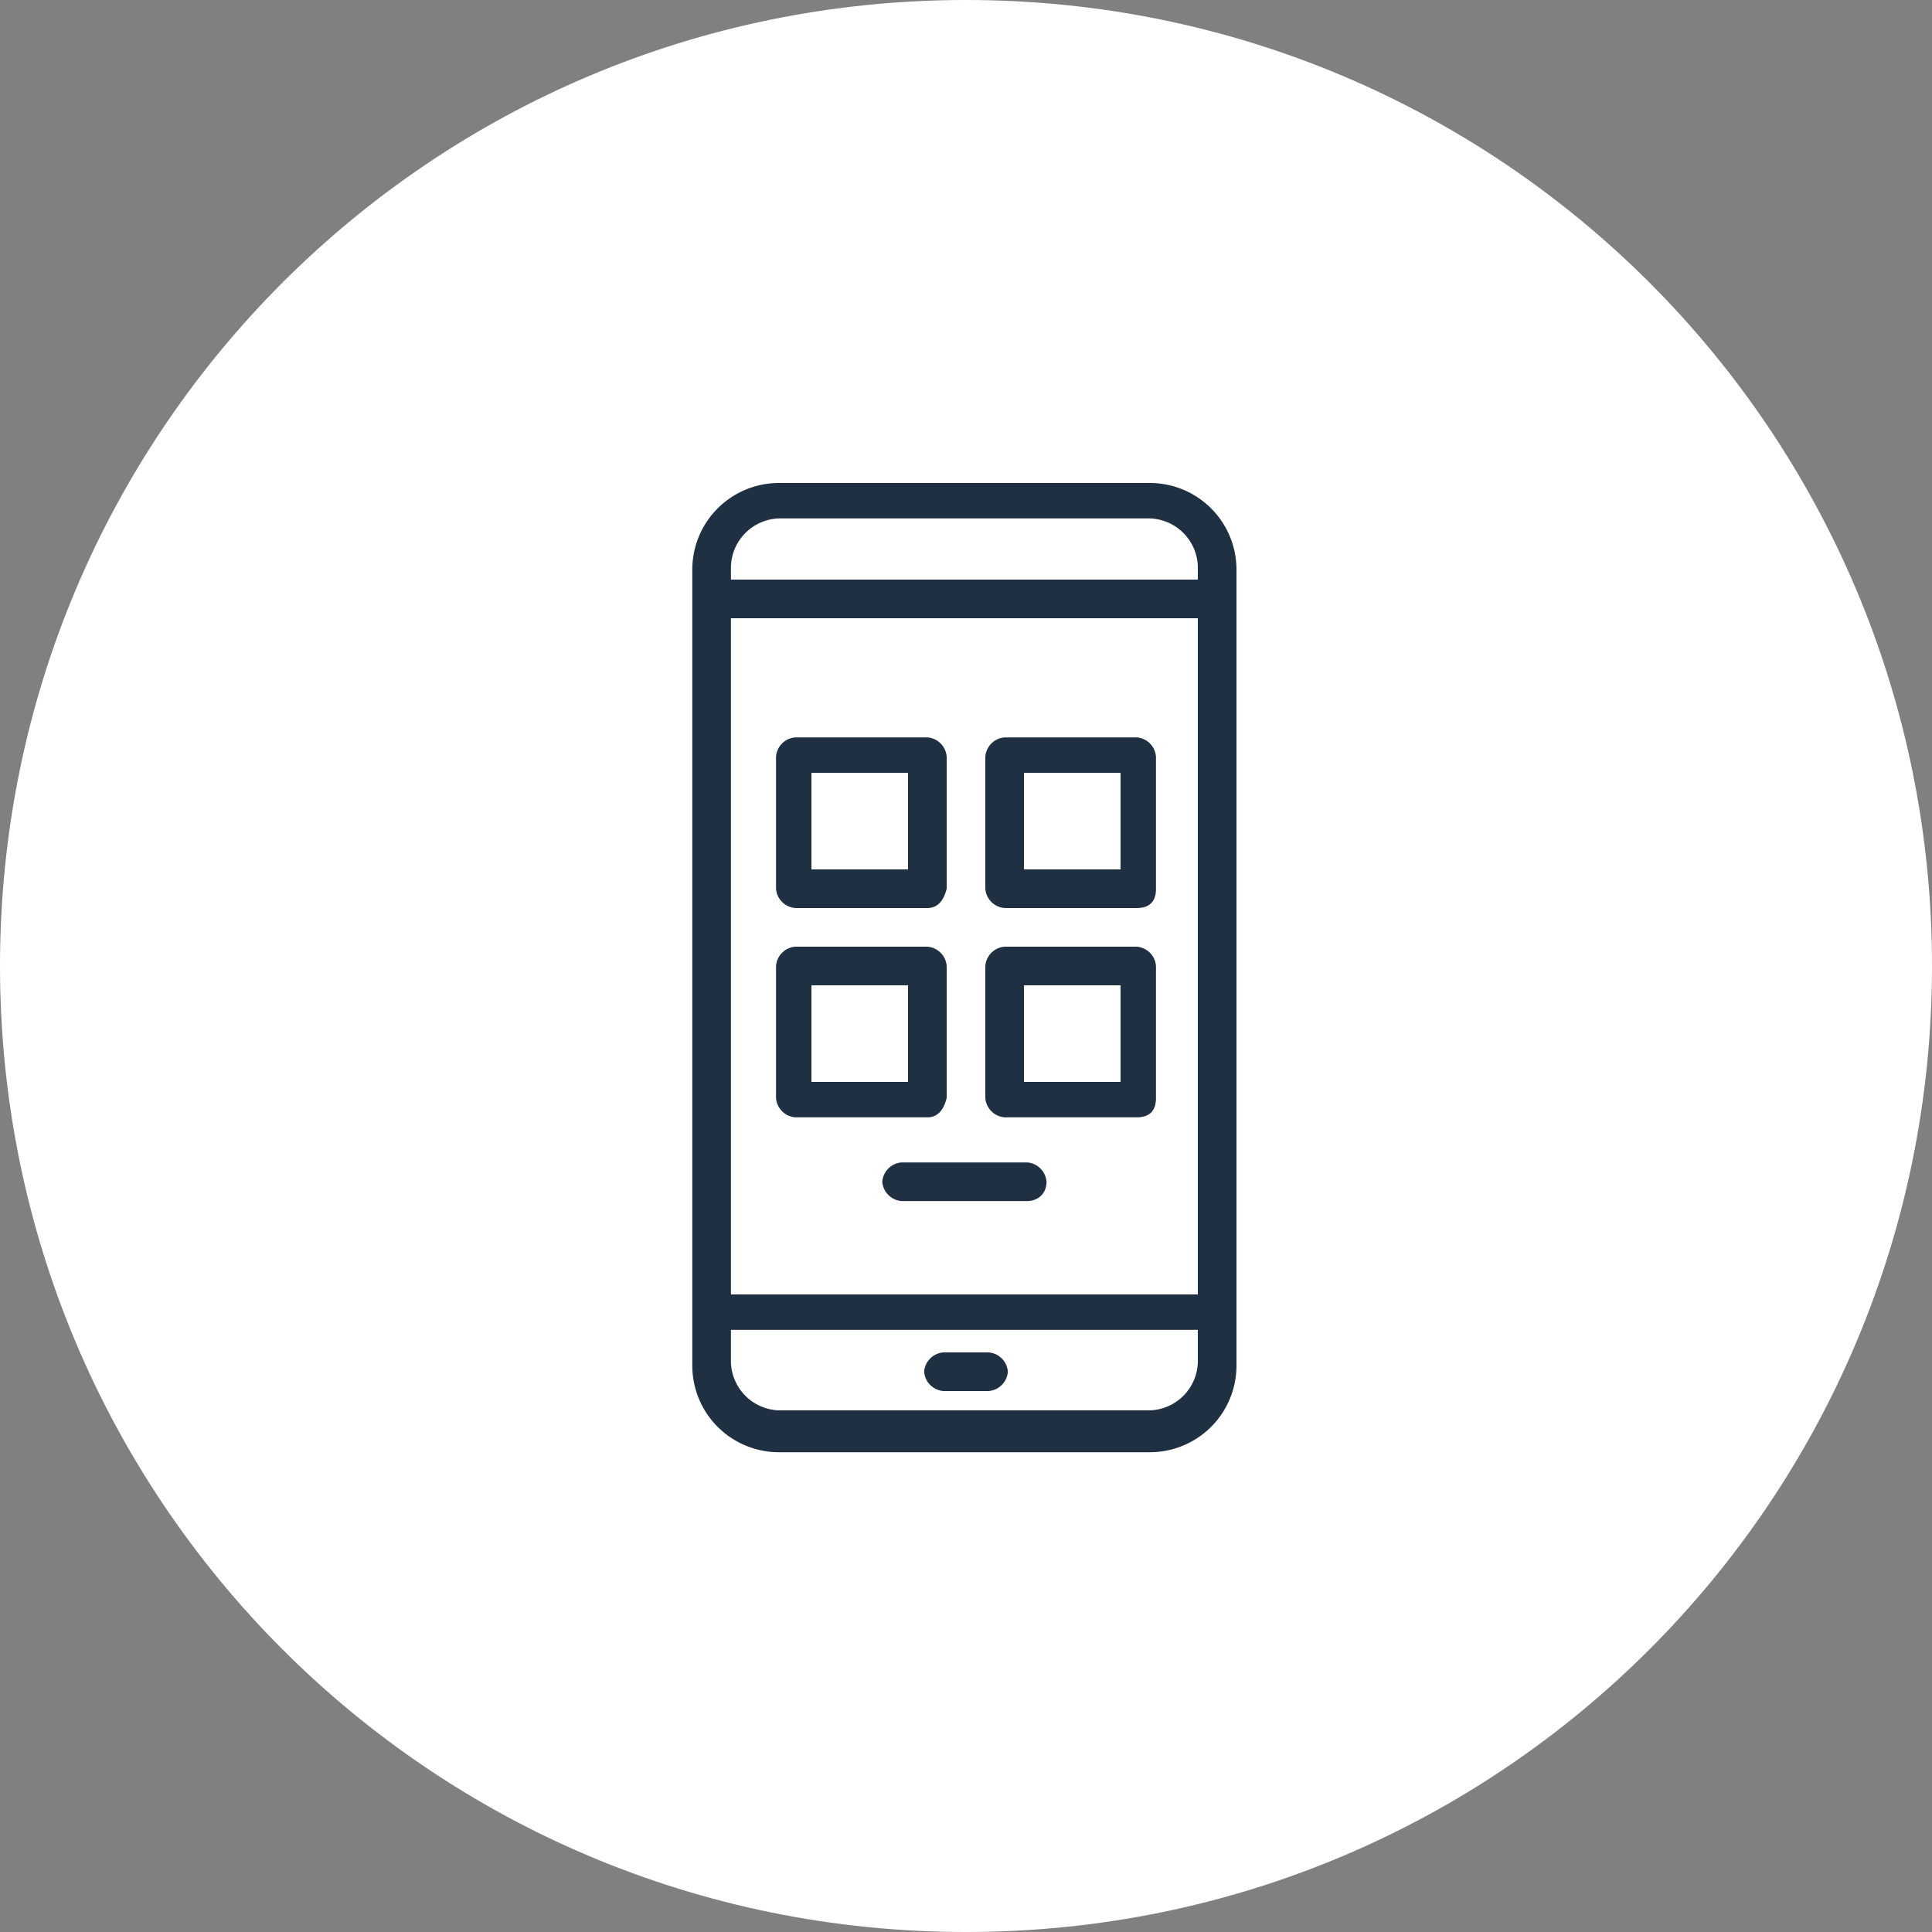
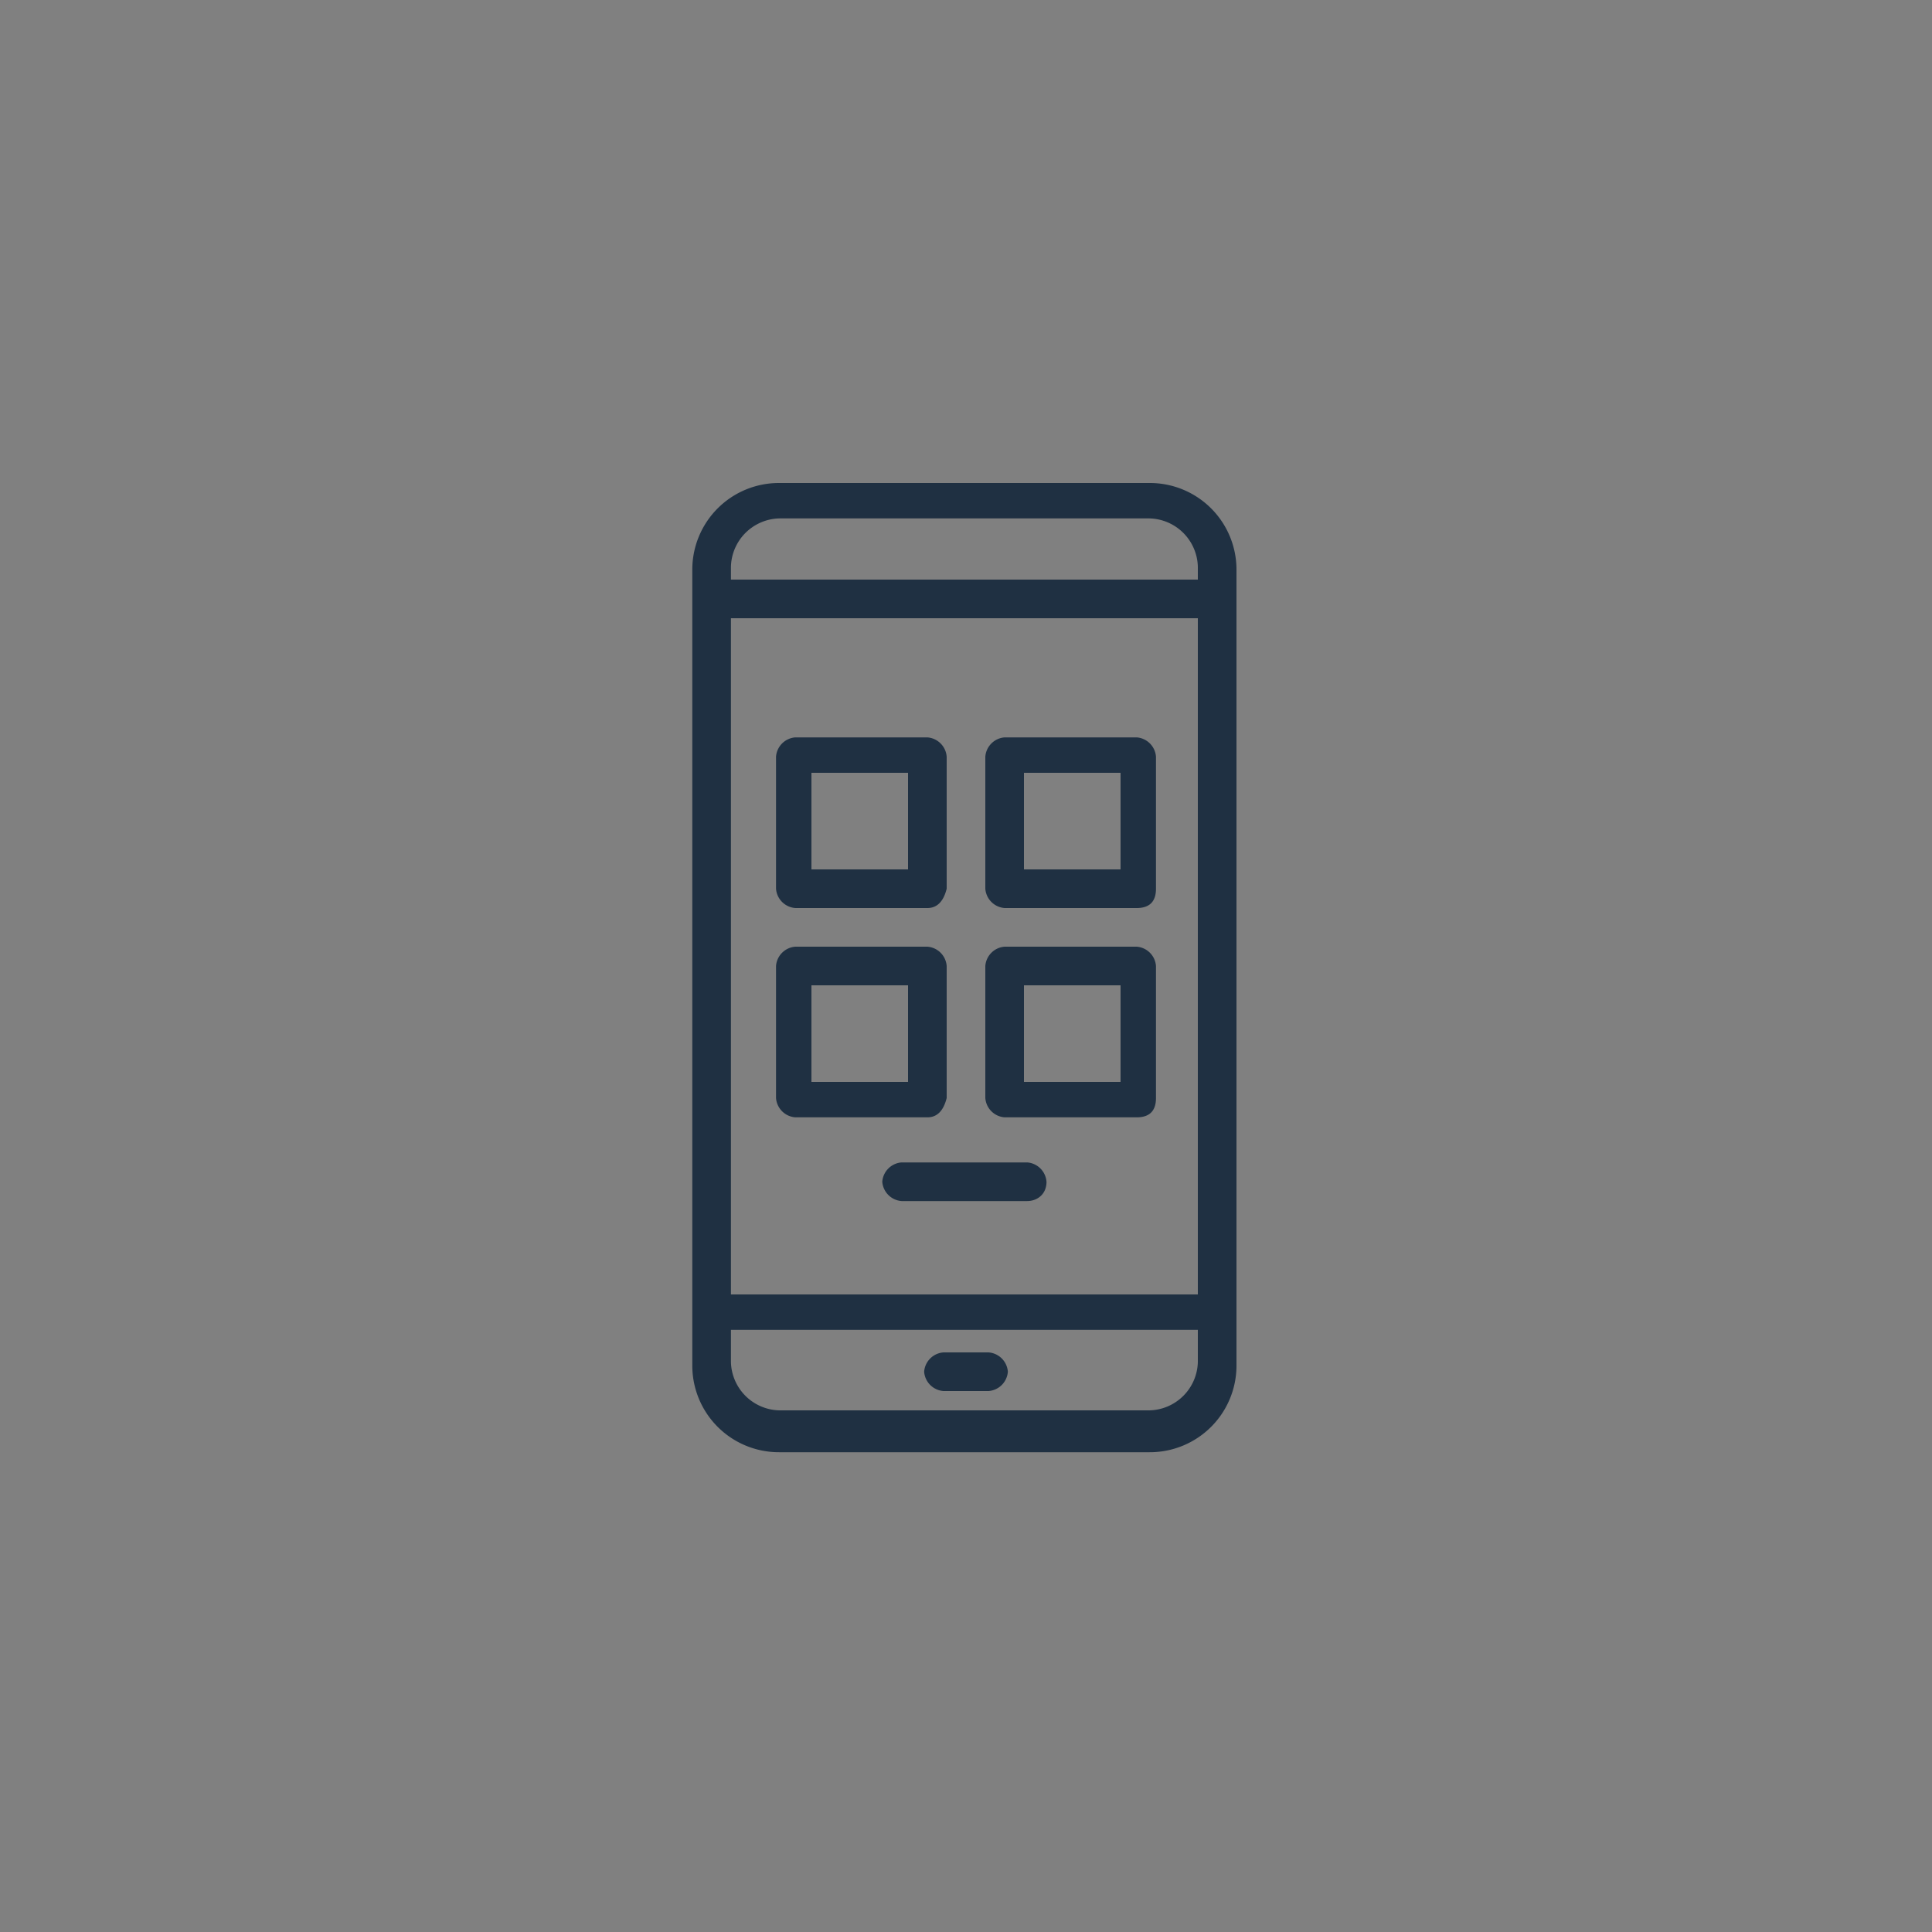
<svg xmlns="http://www.w3.org/2000/svg" viewBox="0 0 60 60">
  <rect x="0" y="0" width="60" height="60" fill="#808080" stroke="none" />
-   <path d="M30 0h0c16.6 0 30 13.4 30 30h0c0 16.6-13.4 30-30 30h0C13.4 60 0 46.6 0 30h0C0 13.4 13.4 0 30 0z" fill="#fff" />
  <path d="M35.7 15H24.2a2.69 2.69 0 0 0-2.7 2.7v24.7a2.69 2.69 0 0 0 2.7 2.7h11.5a2.69 2.69 0 0 0 2.7-2.7V17.7a2.69 2.69 0 0 0-2.7-2.7zm-13 3v-.4a1.54 1.54 0 0 1 1.5-1.5h11.5a1.54 1.54 0 0 1 1.5 1.5v.4H22.7zm14.5 1.2v21H22.7v-21h14.5zm0 23.1a1.54 1.54 0 0 1-1.5 1.5H24.2a1.54 1.54 0 0 1-1.5-1.5v-1h14.5v1zm-8.4-14.1h-4.1a.65.65 0 0 1-.6-.6v-4.1a.65.65 0 0 1 .6-.6h4.1a.65.65 0 0 1 .6.6v4.1c-.1.4-.3.6-.6.6zM25.2 27h3v-3h-3v3zm10.1 1.2h-4.1a.65.65 0 0 1-.6-.6v-4.1a.65.65 0 0 1 .6-.6h4.1a.65.65 0 0 1 .6.6v4.1c0 .4-.2.6-.6.6zM31.8 27h3v-3h-3v3zm-3 7.7h-4.1a.65.65 0 0 1-.6-.6V30a.65.65 0 0 1 .6-.6h4.1a.65.65 0 0 1 .6.6v4.1c-.1.4-.3.6-.6.6zm-3.6-1.1h3v-3h-3v3zm10.1 1.1h-4.1a.65.65 0 0 1-.6-.6V30a.65.65 0 0 1 .6-.6h4.1a.65.65 0 0 1 .6.6v4.1c0 .4-.2.6-.6.6zm-3.5-1.1h3v-3h-3v3zm-1.1 9.6h-1.4a.65.65 0 0 1-.6-.6.65.65 0 0 1 .6-.6h1.4a.65.65 0 0 1 .6.6.65.65 0 0 1-.6.6zm1.2-5.9H28a.65.65 0 0 1-.6-.6.65.65 0 0 1 .6-.6h3.9a.65.65 0 0 1 .6.6c0 .4-.3.6-.6.6z" fill="#1f3042" />
</svg>